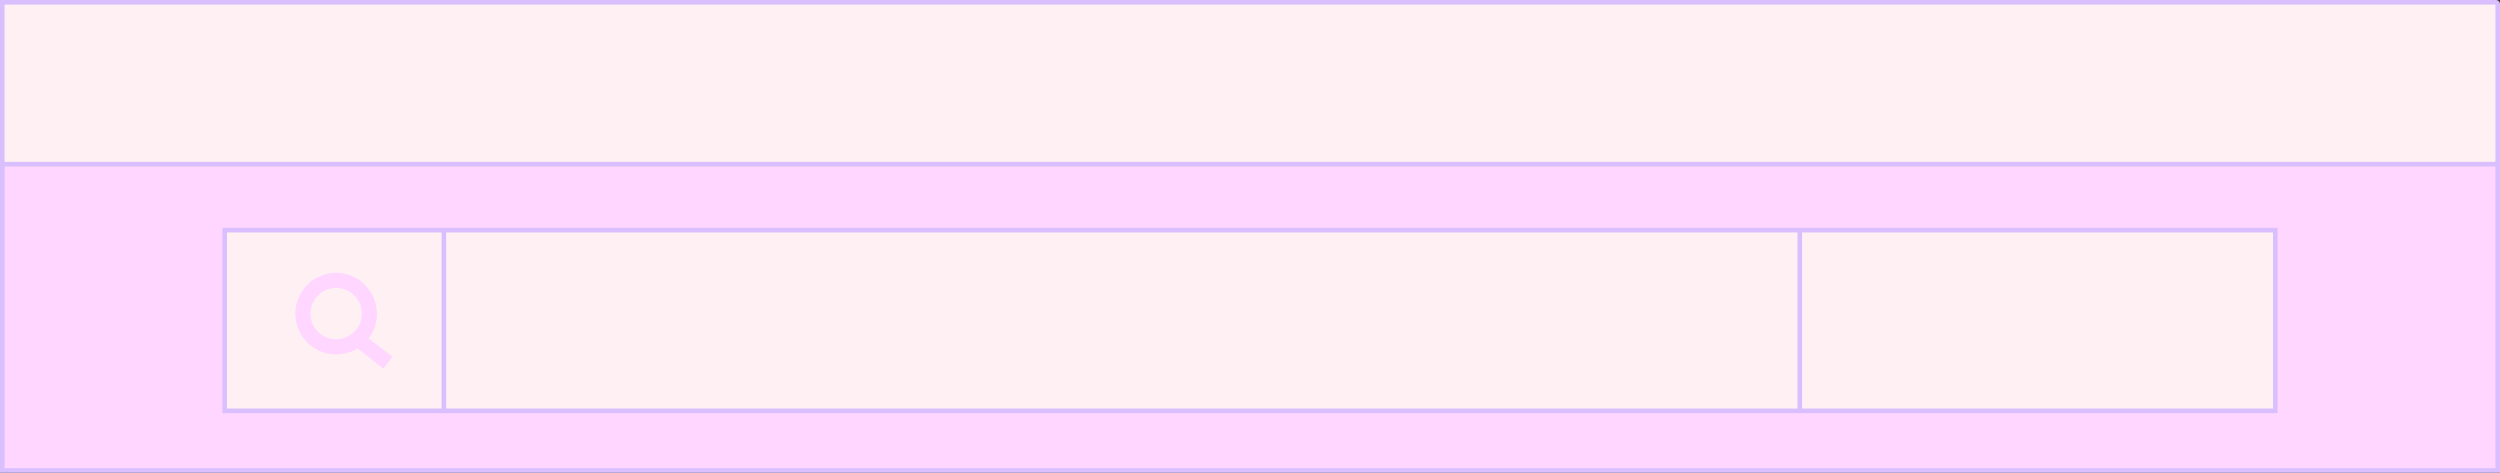
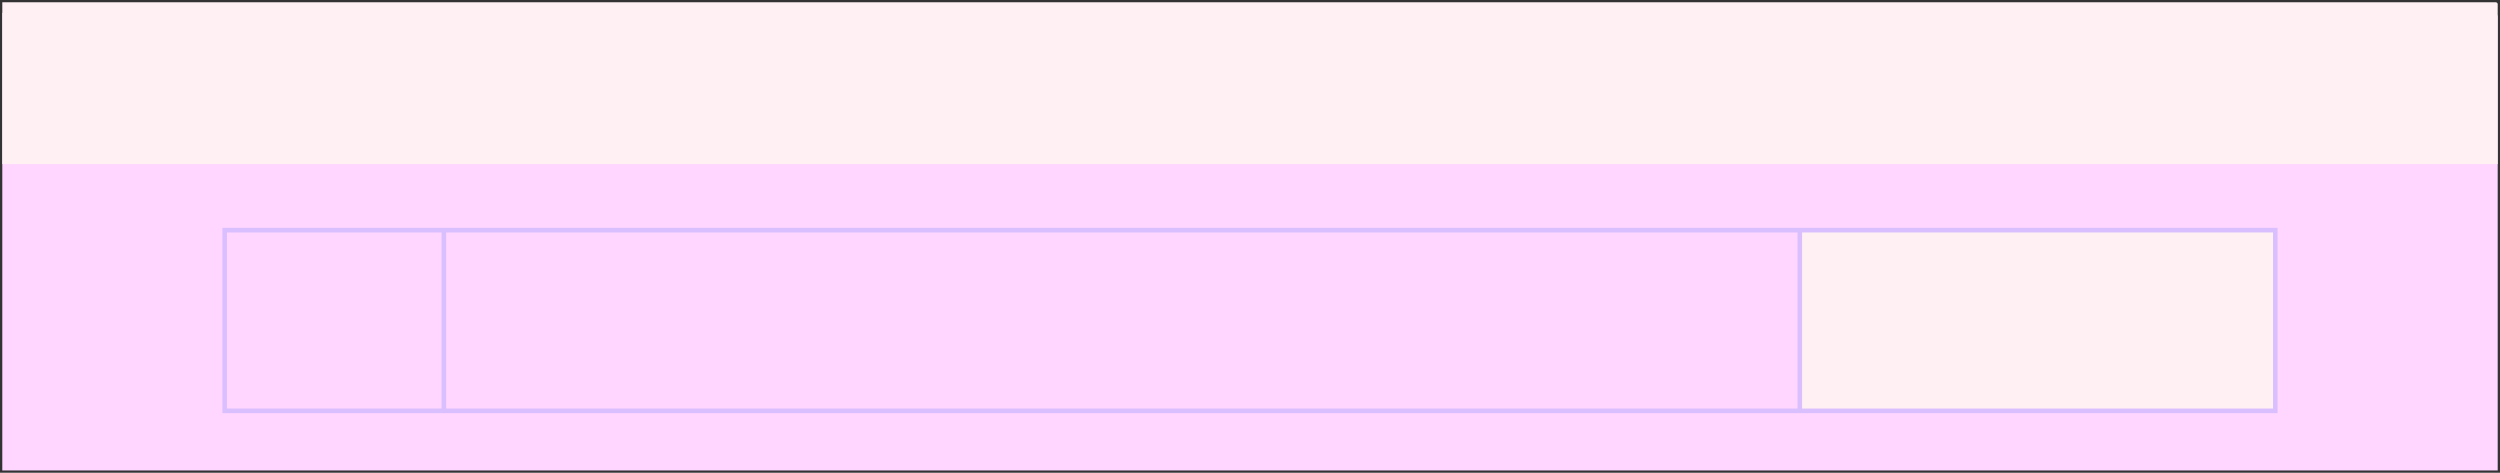
<svg xmlns="http://www.w3.org/2000/svg" fill="#dabfff" height="103.1" viewBox="0 0 545.2 103.1" width="545.2">
  <rect x="0" y="0" width="545.2" height="103.1" fill="#333333" stroke="none" />
  <path d="M544.7,102.6H0.5V2.8h543.3c0.5,0,0.9,0.4,0.9,0.9V102.6z" fill="#ffd6ff" />
-   <path d="M544.7,35.8H0.5V0.5h543.8c0.2,0,0.4,0.2,0.4,0.4V35.8z" fill="#fff0f3" />
-   <path d="M49 50.2H392.5V89.6H49z" fill="#fff0f3" />
+   <path d="M544.7,35.8H0.5V0.5h543.8c0.2,0,0.4,0.2,0.4,0.4V35.8" fill="#fff0f3" />
  <path d="M392.5 50.2H496.2V89.6H392.5z" fill="#fff0f3" />
  <g>
-     <path d="M82.2,68.4c0-4.9-4-8.9-8.9-8.9c-4.9,0-8.9,4-8.9,8.9s4,8.9,8.9,8.9c1.7,0,3.3-0.5,4.7-1.3l5.6,4.4l2-2.6 l-5.2-4C81.6,72.2,82.2,70.4,82.2,68.4z M73.3,74c-3.1,0-5.6-2.5-5.6-5.6c0-3.1,2.5-5.6,5.6-5.6c3.1,0,5.6,2.5,5.6,5.6 C78.9,71.5,76.4,74,73.3,74z" fill="#ffd6ff" />
-   </g>
+     </g>
  <g>
-     <path d="M544.3,0H0v2.3v34v66.8h545.2V36.3V3.7V0.9C545.2,0.4,544.8,0,544.3,0z M1,1h543.2v3.8v30.5H1V3.8V1z M544.2,102.1H1V36.3 h543.2V102.1z" />
    <path d="M392,90.1h1h103.7V49.7H393h-1H48.5v40.4H392z M393,50.7h102.7v38.4H393V50.7z M392,89.1H97.3V50.7H392V89.1z M49.5,50.7 h46.8v38.4H49.5V50.7z" />
  </g>
</svg>